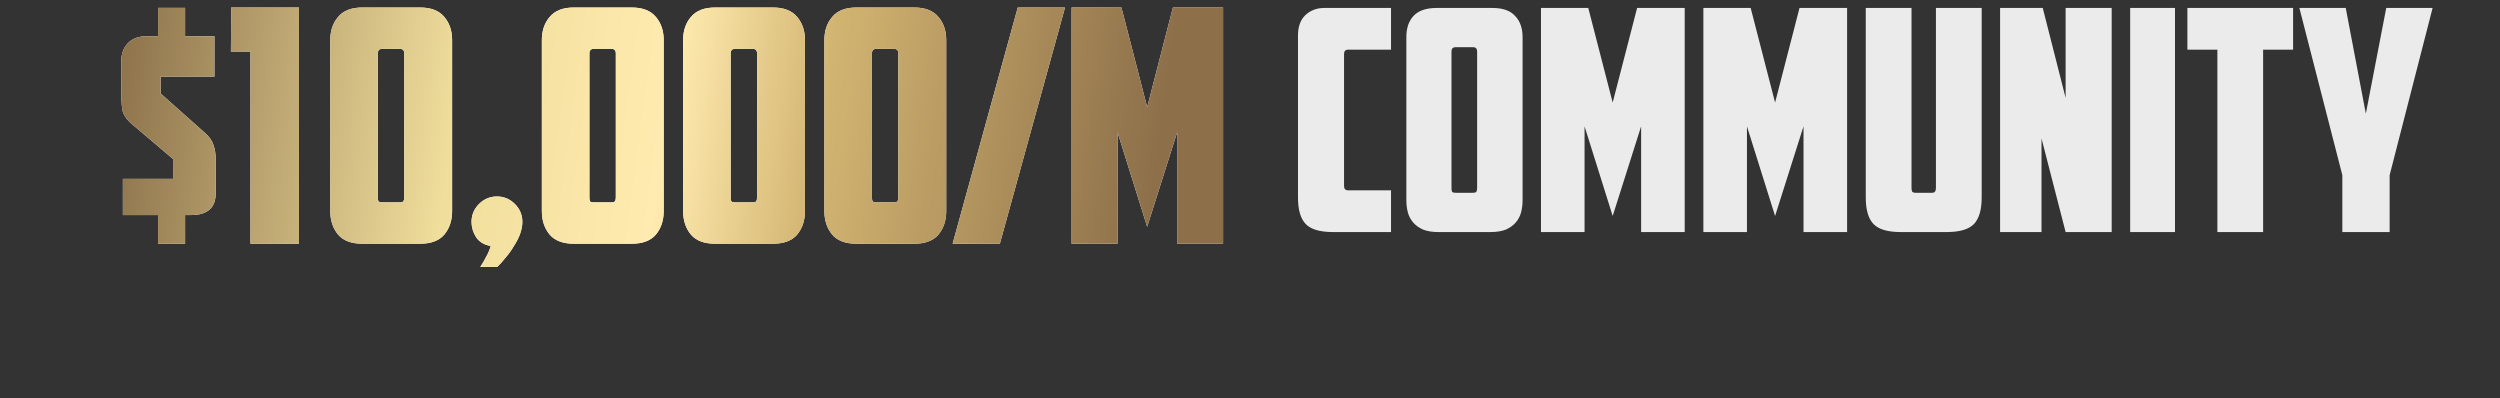
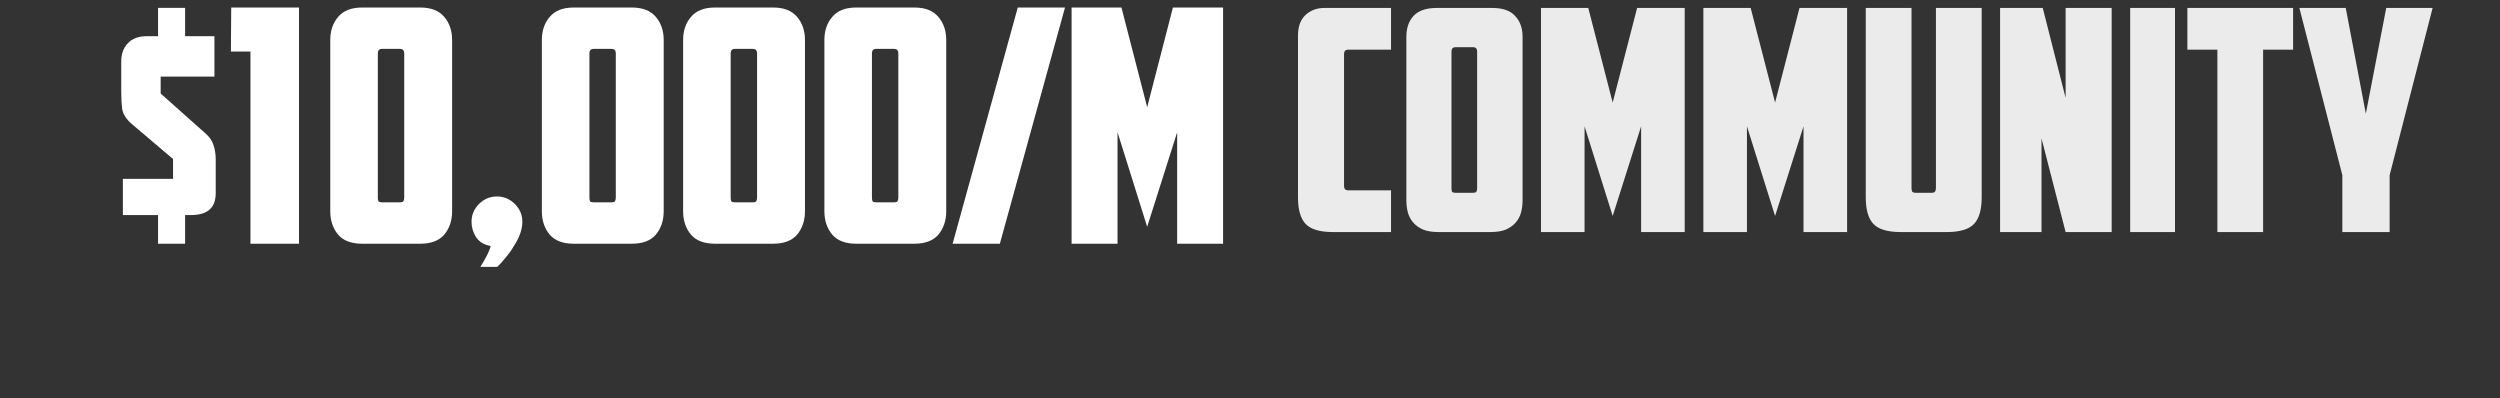
<svg xmlns="http://www.w3.org/2000/svg" width="1713" height="273" viewBox="0 0 1713 273" fill="none">
  <rect x="0" y="0" width="1713" height="273" fill="#333333" stroke="none" />
  <path d="M118.57 108.958L90.441 85.071C86.572 81.797 84.34 78.374 83.744 74.802C83.298 71.231 83.075 67.063 83.075 62.301V42.209C83.075 37.001 84.563 32.833 87.539 29.708C90.516 26.434 94.906 24.797 100.71 24.797H108.301V5.375H126.829V24.797H146.921V52.478H110.086V64.087L140.447 91.099C143.423 93.629 145.358 96.382 146.251 99.359C147.293 102.186 147.814 105.535 147.814 109.404V132.398C147.814 142.369 142.158 147.355 130.848 147.355H126.829V167H108.301V147.355H84.191V122.575H118.57V108.958ZM158.437 5.152H204.871V167H171.608V35.289H158.214L158.437 5.152ZM261.795 33.503C259.86 33.503 258.893 34.545 258.893 36.629V135.3C258.893 136.491 259.041 137.384 259.339 137.979C259.786 138.425 260.679 138.649 262.018 138.649H273.85C275.189 138.649 276.008 138.425 276.305 137.979C276.752 137.384 276.975 136.491 276.975 135.3V36.629C276.975 34.545 276.008 33.503 274.073 33.503H261.795ZM226.3 27.476C226.3 21.076 228.086 15.793 231.657 11.626C235.229 7.31 240.736 5.152 248.177 5.152H287.914C295.355 5.152 300.862 7.31 304.433 11.626C308.005 15.793 309.791 21.076 309.791 27.476V144.676C309.791 151.076 308.005 156.433 304.433 160.749C300.862 164.916 295.355 167 287.914 167H248.177C240.736 167 235.229 164.916 231.657 160.749C228.086 156.433 226.3 151.076 226.3 144.676V27.476ZM323.095 152.043C323.095 147.281 324.806 143.188 328.229 139.765C331.652 136.342 335.745 134.63 340.507 134.63C345.27 134.63 349.362 136.342 352.785 139.765C356.208 143.188 357.92 147.281 357.92 152.043C357.92 154.573 357.399 157.326 356.357 160.303C355.316 163.131 353.902 165.884 352.116 168.563C350.479 171.39 348.618 173.995 346.535 176.376C344.6 178.906 342.665 181.064 340.731 182.85H329.122C330.61 180.618 331.95 178.311 333.14 175.93C334.48 173.548 335.522 171.093 336.266 168.563C331.801 167.819 328.452 165.809 326.22 162.535C324.137 159.261 323.095 155.764 323.095 152.043ZM406.769 33.503C404.834 33.503 403.867 34.545 403.867 36.629V135.3C403.867 136.491 404.016 137.384 404.314 137.979C404.76 138.425 405.653 138.649 406.992 138.649H418.824C420.164 138.649 420.982 138.425 421.28 137.979C421.726 137.384 421.949 136.491 421.949 135.3V36.629C421.949 34.545 420.982 33.503 419.047 33.503H406.769ZM371.274 27.476C371.274 21.076 373.06 15.793 376.632 11.626C380.204 7.31 385.71 5.152 393.152 5.152H432.888C440.329 5.152 445.836 7.31 449.408 11.626C452.98 15.793 454.766 21.076 454.766 27.476V144.676C454.766 151.076 452.98 156.433 449.408 160.749C445.836 164.916 440.329 167 432.888 167H393.152C385.71 167 380.204 164.916 376.632 160.749C373.06 156.433 371.274 151.076 371.274 144.676V27.476ZM503.564 33.503C501.629 33.503 500.662 34.545 500.662 36.629V135.3C500.662 136.491 500.811 137.384 501.109 137.979C501.555 138.425 502.448 138.649 503.787 138.649H515.619C516.958 138.649 517.777 138.425 518.075 137.979C518.521 137.384 518.744 136.491 518.744 135.3V36.629C518.744 34.545 517.777 33.503 515.842 33.503H503.564ZM468.069 27.476C468.069 21.076 469.855 15.793 473.427 11.626C476.999 7.31 482.505 5.152 489.947 5.152H529.683C537.124 5.152 542.631 7.31 546.203 11.626C549.775 15.793 551.561 21.076 551.561 27.476V144.676C551.561 151.076 549.775 156.433 546.203 160.749C542.631 164.916 537.124 167 529.683 167H489.947C482.505 167 476.999 164.916 473.427 160.749C469.855 156.433 468.069 151.076 468.069 144.676V27.476ZM600.359 33.503C598.424 33.503 597.457 34.545 597.457 36.629V135.3C597.457 136.491 597.606 137.384 597.904 137.979C598.35 138.425 599.243 138.649 600.582 138.649H612.414C613.753 138.649 614.572 138.425 614.87 137.979C615.316 137.384 615.539 136.491 615.539 135.3V36.629C615.539 34.545 614.572 33.503 612.637 33.503H600.359ZM564.864 27.476C564.864 21.076 566.65 15.793 570.222 11.626C573.794 7.31 579.3 5.152 586.742 5.152H626.478C633.919 5.152 639.426 7.31 642.998 11.626C646.57 15.793 648.356 21.076 648.356 27.476V144.676C648.356 151.076 646.57 156.433 642.998 160.749C639.426 164.916 633.919 167 626.478 167H586.742C579.3 167 573.794 164.916 570.222 160.749C566.65 156.433 564.864 151.076 564.864 144.676V27.476ZM697.377 5.152H729.747L685.099 167H652.73L697.377 5.152ZM765.732 90.652V167H734.255V5.152H768.411L786.047 73.463L803.683 5.152H838.061V167H806.585V90.652L786.047 155.392L765.732 90.652Z" fill="white" />
-   <path d="M118.57 108.958L90.441 85.071C86.572 81.797 84.34 78.374 83.744 74.802C83.298 71.231 83.075 67.063 83.075 62.301V42.209C83.075 37.001 84.563 32.833 87.539 29.708C90.516 26.434 94.906 24.797 100.71 24.797H108.301V5.375H126.829V24.797H146.921V52.478H110.086V64.087L140.447 91.099C143.423 93.629 145.358 96.382 146.251 99.359C147.293 102.186 147.814 105.535 147.814 109.404V132.398C147.814 142.369 142.158 147.355 130.848 147.355H126.829V167H108.301V147.355H84.191V122.575H118.57V108.958ZM158.437 5.152H204.871V167H171.608V35.289H158.214L158.437 5.152ZM261.795 33.503C259.86 33.503 258.893 34.545 258.893 36.629V135.3C258.893 136.491 259.041 137.384 259.339 137.979C259.786 138.425 260.679 138.649 262.018 138.649H273.85C275.189 138.649 276.008 138.425 276.305 137.979C276.752 137.384 276.975 136.491 276.975 135.3V36.629C276.975 34.545 276.008 33.503 274.073 33.503H261.795ZM226.3 27.476C226.3 21.076 228.086 15.793 231.657 11.626C235.229 7.31 240.736 5.152 248.177 5.152H287.914C295.355 5.152 300.862 7.31 304.433 11.626C308.005 15.793 309.791 21.076 309.791 27.476V144.676C309.791 151.076 308.005 156.433 304.433 160.749C300.862 164.916 295.355 167 287.914 167H248.177C240.736 167 235.229 164.916 231.657 160.749C228.086 156.433 226.3 151.076 226.3 144.676V27.476ZM323.095 152.043C323.095 147.281 324.806 143.188 328.229 139.765C331.652 136.342 335.745 134.63 340.507 134.63C345.27 134.63 349.362 136.342 352.785 139.765C356.208 143.188 357.92 147.281 357.92 152.043C357.92 154.573 357.399 157.326 356.357 160.303C355.316 163.131 353.902 165.884 352.116 168.563C350.479 171.39 348.618 173.995 346.535 176.376C344.6 178.906 342.665 181.064 340.731 182.85H329.122C330.61 180.618 331.95 178.311 333.14 175.93C334.48 173.548 335.522 171.093 336.266 168.563C331.801 167.819 328.452 165.809 326.22 162.535C324.137 159.261 323.095 155.764 323.095 152.043ZM406.769 33.503C404.834 33.503 403.867 34.545 403.867 36.629V135.3C403.867 136.491 404.016 137.384 404.314 137.979C404.76 138.425 405.653 138.649 406.992 138.649H418.824C420.164 138.649 420.982 138.425 421.28 137.979C421.726 137.384 421.949 136.491 421.949 135.3V36.629C421.949 34.545 420.982 33.503 419.047 33.503H406.769ZM371.274 27.476C371.274 21.076 373.06 15.793 376.632 11.626C380.204 7.31 385.71 5.152 393.152 5.152H432.888C440.329 5.152 445.836 7.31 449.408 11.626C452.98 15.793 454.766 21.076 454.766 27.476V144.676C454.766 151.076 452.98 156.433 449.408 160.749C445.836 164.916 440.329 167 432.888 167H393.152C385.71 167 380.204 164.916 376.632 160.749C373.06 156.433 371.274 151.076 371.274 144.676V27.476ZM503.564 33.503C501.629 33.503 500.662 34.545 500.662 36.629V135.3C500.662 136.491 500.811 137.384 501.109 137.979C501.555 138.425 502.448 138.649 503.787 138.649H515.619C516.958 138.649 517.777 138.425 518.075 137.979C518.521 137.384 518.744 136.491 518.744 135.3V36.629C518.744 34.545 517.777 33.503 515.842 33.503H503.564ZM468.069 27.476C468.069 21.076 469.855 15.793 473.427 11.626C476.999 7.31 482.505 5.152 489.947 5.152H529.683C537.124 5.152 542.631 7.31 546.203 11.626C549.775 15.793 551.561 21.076 551.561 27.476V144.676C551.561 151.076 549.775 156.433 546.203 160.749C542.631 164.916 537.124 167 529.683 167H489.947C482.505 167 476.999 164.916 473.427 160.749C469.855 156.433 468.069 151.076 468.069 144.676V27.476ZM600.359 33.503C598.424 33.503 597.457 34.545 597.457 36.629V135.3C597.457 136.491 597.606 137.384 597.904 137.979C598.35 138.425 599.243 138.649 600.582 138.649H612.414C613.753 138.649 614.572 138.425 614.87 137.979C615.316 137.384 615.539 136.491 615.539 135.3V36.629C615.539 34.545 614.572 33.503 612.637 33.503H600.359ZM564.864 27.476C564.864 21.076 566.65 15.793 570.222 11.626C573.794 7.31 579.3 5.152 586.742 5.152H626.478C633.919 5.152 639.426 7.31 642.998 11.626C646.57 15.793 648.356 21.076 648.356 27.476V144.676C648.356 151.076 646.57 156.433 642.998 160.749C639.426 164.916 633.919 167 626.478 167H586.742C579.3 167 573.794 164.916 570.222 160.749C566.65 156.433 564.864 151.076 564.864 144.676V27.476ZM697.377 5.152H729.747L685.099 167H652.73L697.377 5.152ZM765.732 90.652V167H734.255V5.152H768.411L786.047 73.463L803.683 5.152H838.061V167H806.585V90.652L786.047 155.392L765.732 90.652Z" fill="url(#paint0_linear_603_126)" />
  <path d="M913.315 159C904.42 159 898.207 157.164 894.677 153.493C891.148 149.822 889.383 143.751 889.383 135.279V24.301C889.383 18.23 891.077 13.57 894.466 10.323C897.995 7.075 902.302 5.452 907.385 5.452H953.132V34.044H923.693C921.857 34.044 920.939 35.032 920.939 37.008V127.443C920.939 129.42 921.857 130.408 923.693 130.408H953.132V159H913.315ZM997.308 32.349C995.473 32.349 994.555 33.337 994.555 35.314V128.926C994.555 130.055 994.696 130.902 994.979 131.467C995.402 131.891 996.249 132.103 997.52 132.103H1009.17C1010.44 132.103 1011.22 131.891 1011.5 131.467C1011.92 130.902 1012.13 130.055 1012.13 128.926V35.314C1012.13 33.337 1011.22 32.349 1009.38 32.349H997.308ZM1043.27 137.186C1043.27 140.151 1042.91 142.975 1042.21 145.657C1041.5 148.199 1040.3 150.458 1038.61 152.434C1036.91 154.411 1034.65 156.035 1031.83 157.306C1029.01 158.435 1025.48 159 1021.24 159H985.66C981.424 159 977.894 158.435 975.07 157.306C972.246 156.035 969.987 154.411 968.293 152.434C966.599 150.458 965.398 148.199 964.692 145.657C963.986 142.975 963.633 140.151 963.633 137.186V25.36C963.633 19.289 965.257 14.488 968.505 10.958C971.893 7.287 977.188 5.452 984.389 5.452H1022.51C1029.71 5.452 1034.94 7.287 1038.18 10.958C1041.57 14.488 1043.27 19.289 1043.27 25.36V137.186ZM1085.74 86.568V159H1055.88V5.452H1088.28L1105.01 70.26L1121.75 5.452H1154.36V159H1124.5V86.568L1105.01 147.987L1085.74 86.568ZM1197.01 86.568V159H1167.15V5.452H1199.56L1216.29 70.26L1233.02 5.452H1265.63V159H1235.77V86.568L1216.29 147.987L1197.01 86.568ZM1302.36 159C1293.46 159 1287.25 157.164 1283.72 153.493C1280.19 149.822 1278.42 143.751 1278.42 135.279V5.452H1309.77V128.714C1309.77 129.843 1309.91 130.691 1310.19 131.255C1310.62 131.82 1311.46 132.103 1312.73 132.103H1323.54C1324.81 132.103 1325.58 131.82 1325.87 131.255C1326.29 130.691 1326.5 129.843 1326.5 128.714V5.452H1357.85V135.279C1357.85 143.751 1356.08 149.822 1352.55 153.493C1349.02 157.164 1342.81 159 1333.91 159H1302.36ZM1370.46 5.452H1399.69L1415.36 67.083V5.452H1446.92V159H1415.36L1398.84 94.827V159H1370.46V5.452ZM1459.6 5.452H1490.31V159H1459.6V5.452ZM1571.23 5.452V34.044H1550.69V159H1519.35V34.044H1498.8V5.452H1571.23ZM1637.38 159H1604.97V120.031L1575.53 5.452H1607.3L1621.07 77.884L1635.05 5.452H1666.82L1637.38 120.031V159Z" fill="white" fill-opacity="0.9" />
  <defs>
    <linearGradient id="paint0_linear_603_126" x1="52.649" y1="31.5" x2="876.098" y2="141.796" gradientUnits="userSpaceOnUse">
      <stop stop-color="#816541" />
      <stop offset="0.316" stop-color="#F0DE9C" />
      <stop offset="0.49" stop-color="#FFEBAF" />
      <stop offset="0.619" stop-color="#D2B471" />
      <stop offset="0.896" stop-color="#8D6F4A" />
    </linearGradient>
  </defs>
</svg>